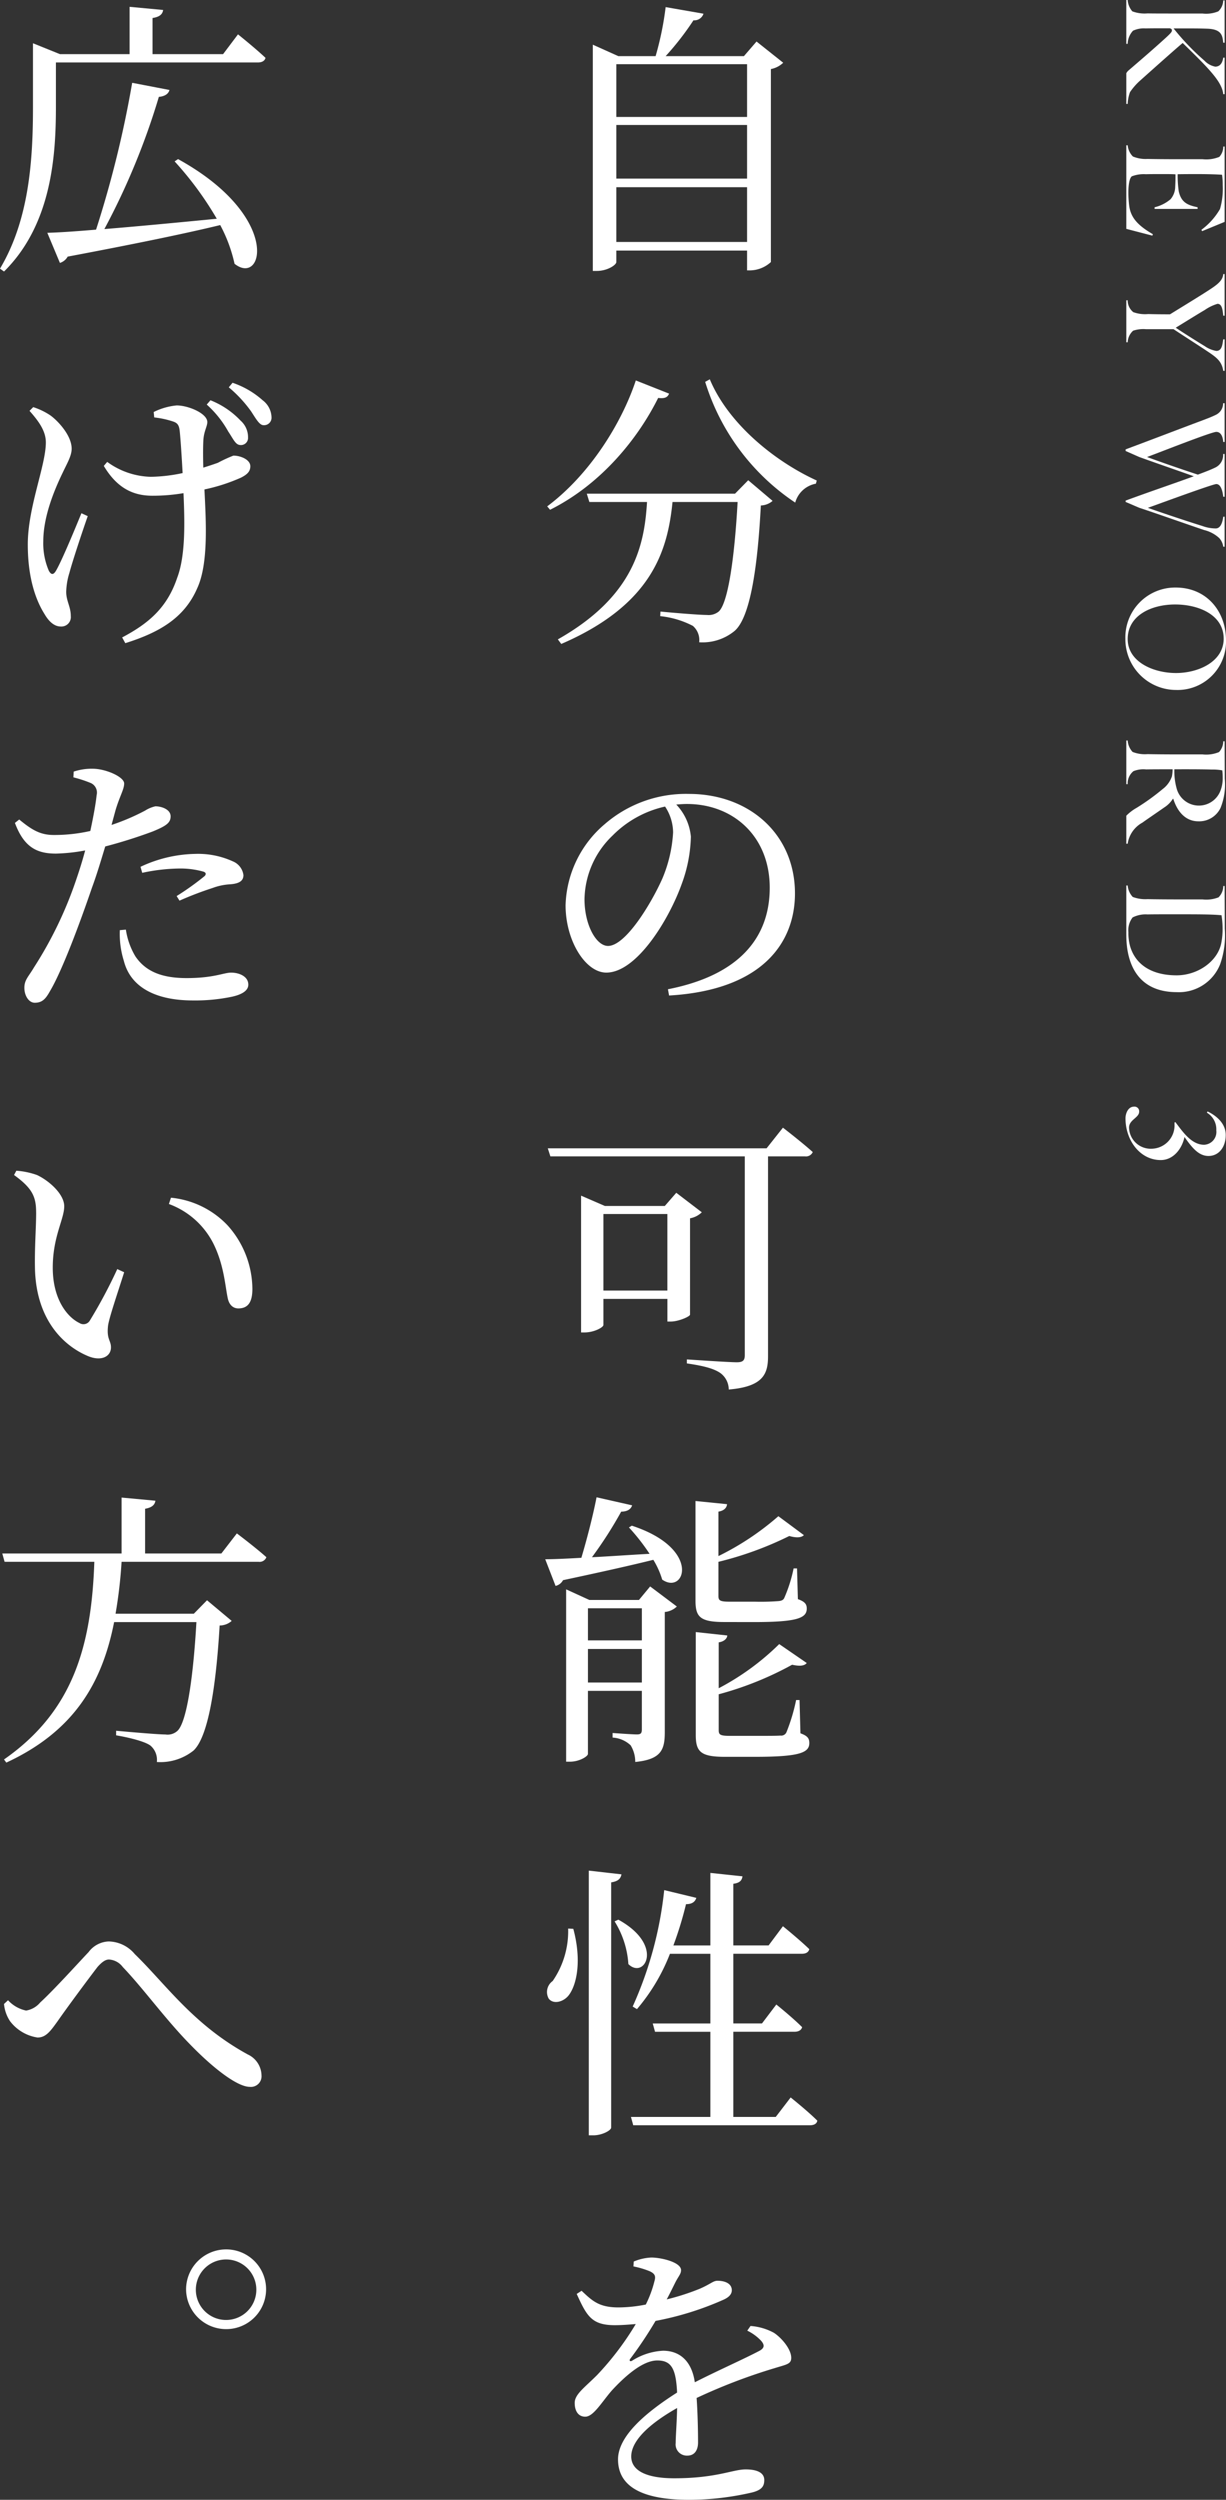
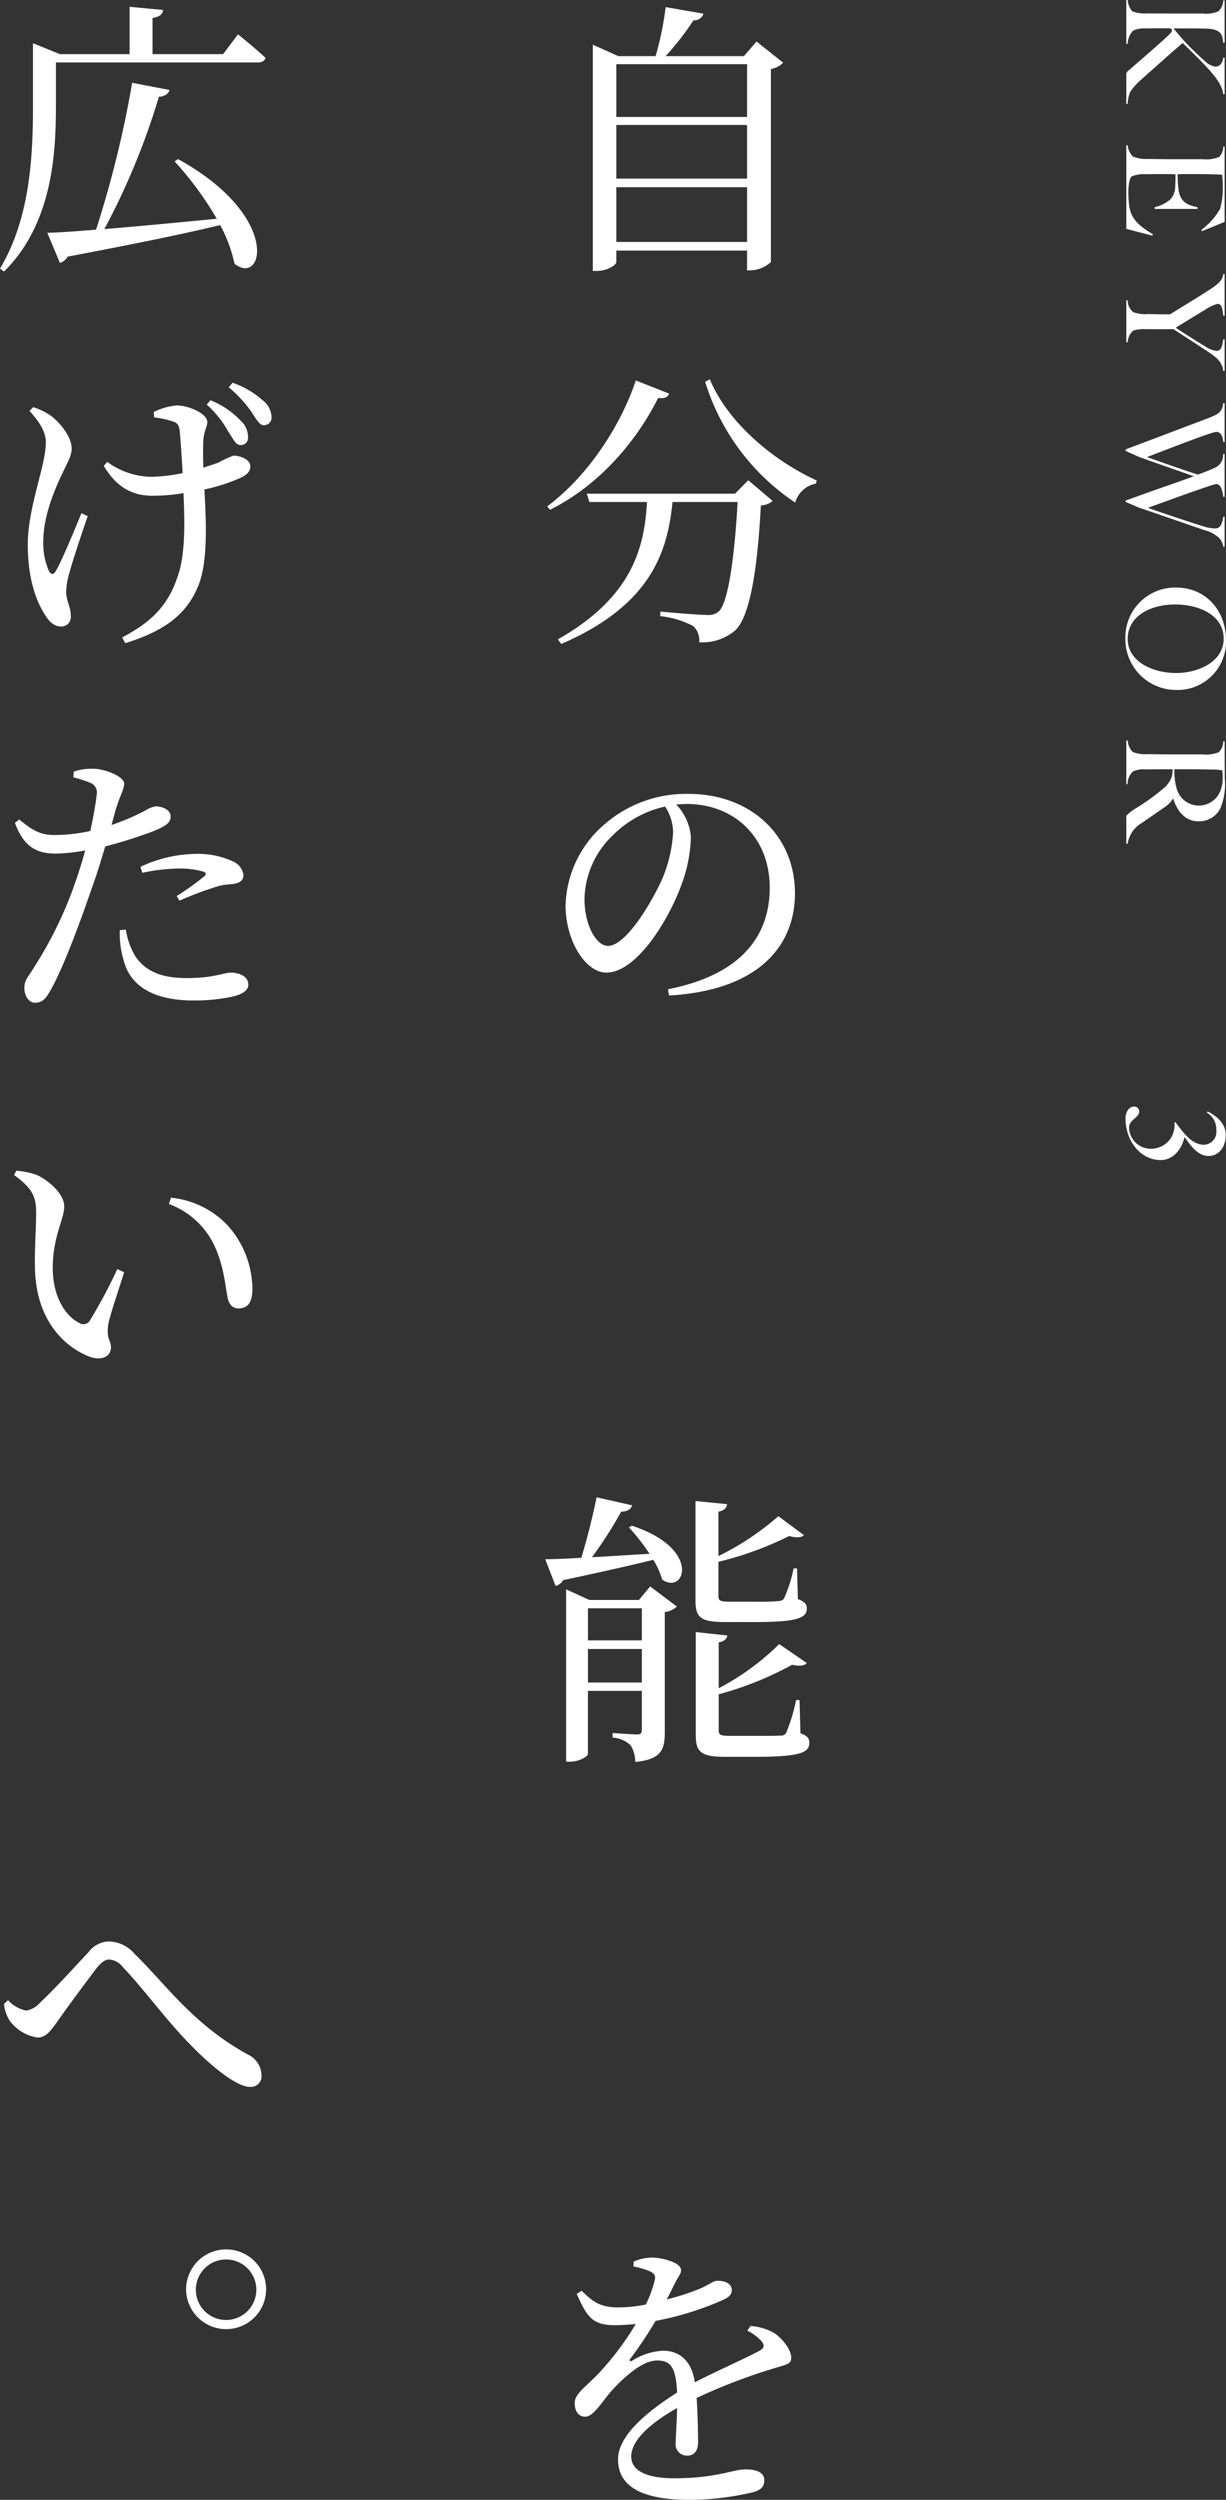
<svg xmlns="http://www.w3.org/2000/svg" width="179.61" height="366.158" viewBox="0 0 179.61 366.158">
  <rect x="0" y="0" width="179.61" height="366.158" fill="#333333" stroke="none" />
  <defs>
    <clipPath id="a">
      <rect width="119.739" height="365.158" fill="none" />
    </clipPath>
  </defs>
  <g transform="translate(-1257 -3260)">
    <path d="M245.006,10.723a1.517,1.517,0,0,1,.32-.4c1.981-1.7,3.681-3.161,5.5-4.821.76-.7.861-.86.861-1.041,0-.2-.1-.239-.3-.32-1.381,0-2.681,0-3.562.02a3.73,3.73,0,0,0-1.84.34,2.934,2.934,0,0,0-.78,1.921h-.2V0h.2a2.821,2.821,0,0,0,.68,1.661,5.1,5.1,0,0,0,2.241.3c.739.02,2.68.02,4.141.02h3.9a4.655,4.655,0,0,0,2.32-.32,2.308,2.308,0,0,0,.721-1.6h.2v6.2h-.2c-.12-1-.18-2-2.4-2.06-1.221-.041-1.9-.041-4.881-.041a35.438,35.438,0,0,0,4.52,4.722,2.966,2.966,0,0,0,1.58.88c.781,0,1.081-.641,1.181-1.32h.2V13.8h-.2c-.12-1.361-1.3-2.761-2.621-4.182-1.04-1.1-2.38-2.4-3.32-3.32-.561.44-3.821,3.341-6.322,5.581a9.018,9.018,0,0,0-1.4,1.62,5.734,5.734,0,0,0-.34,1.721h-.2Z" transform="translate(1177 3260)" fill="#fff" />
    <path d="M245.006,33.523V21.281h.2a2.685,2.685,0,0,0,.76,1.64,4.84,4.84,0,0,0,2.161.36c.739.02,2.68.04,4.141.04h3.9a5.089,5.089,0,0,0,2.461-.34,2.2,2.2,0,0,0,.58-1.521h.2V32.5l-3.3,1.36-.1-.2a10.042,10.042,0,0,0,2.721-3.041,10.652,10.652,0,0,0,.4-3.5,9.531,9.531,0,0,0-.1-1.52c-.42-.04-1.88-.1-3.641-.1-2.021,0-2.72.02-2.861.02a15.9,15.9,0,0,0,.161,2.52c.38,1.621,1.26,2,2.76,2.321v.24h-6.3v-.24a5.594,5.594,0,0,0,2.34-1.181,2.85,2.85,0,0,0,.68-1.82c.04-.8.04-.98.04-1.82-.359-.04-1.16-.04-1.94-.04-.72,0-1.861,0-2.38.02a4.912,4.912,0,0,0-2.061.3c-.36.24-.52,1.28-.52,2.34a16.1,16.1,0,0,0,.12,1.981c.22,1.68,1.181,2.84,3.461,4.16l-.06.22Z" transform="translate(1177 3260)" fill="#fff" />
    <path d="M256.648,51.3c-1-.66-3.761-2.441-4.721-3.081h-4.021a4.71,4.71,0,0,0-1.9.22,2.4,2.4,0,0,0-.8,1.7h-.2V43.981h.2a2.2,2.2,0,0,0,.82,1.74,5.025,5.025,0,0,0,2.18.281c.74.02,1.741.04,3.2.04.22-.14,3.98-2.441,5.161-3.2,1.56-1,2.56-1.621,2.641-2.7h.2v6.1h-.2c-.081-.78-.161-1.74-.84-1.74a6.486,6.486,0,0,0-1.861.9c-.961.56-2.821,1.72-4.261,2.6,1,.68,3.38,2.18,4.221,2.681a4.259,4.259,0,0,0,1.72.72c.841,0,.9-.96,1.021-1.7h.2v4.621h-.2c-.22-1.48-1.081-2.041-2.561-3.021" transform="translate(1177 3260)" fill="#fff" />
    <path d="M258.629,78.824a4.991,4.991,0,0,0-2.2-1.18c-2.621-.88-6.5-2.261-9.563-3.281l-1.96-.84v-.2c3.921-1.44,6.982-2.46,9.982-3.561-2.46-.88-5.5-1.92-7.982-2.82l-2-.881v-.239c4.4-1.641,7.7-2.921,11.082-4.182,1-.38,1.441-.54,2.1-.86a1.872,1.872,0,0,0,1.1-1.72h.22v5.681h-.2c-.02-.26-.12-1.48-1.02-1.48-.7,0-7.782,2.8-10.142,3.681.42.16,3.78,1.38,7.441,2.58,1.06-.4,1.821-.68,2.6-1.06a2.024,2.024,0,0,0,1.1-1.961h.22v6.262h-.2c-.04-.32-.2-1.86-1.02-1.86-.52,0-8.5,2.94-10.022,3.48.58.22,5.121,1.78,7.982,2.661a5.694,5.694,0,0,0,1.959.36c.781,0,1.021-1.06,1.1-1.721h.2v4.4h-.2a2.324,2.324,0,0,0-.58-1.26" transform="translate(1177 3260)" fill="#fff" />
    <path d="M244.867,93.521a7.3,7.3,0,0,1,7.361-7.461c4.6,0,7.382,3.541,7.382,7.721a7.086,7.086,0,0,1-7.3,7.281,7.435,7.435,0,0,1-7.441-7.541m14.4.02c0-3.48-3.66-5-7.1-5-3.62,0-6.961,1.681-6.961,5.062,0,3.34,3.741,4.98,7.082,4.98,3.241,0,6.981-1.64,6.981-5.041" transform="translate(1177 3260)" fill="#fff" />
    <path d="M245.006,119.482a6.848,6.848,0,0,1,1.52-1.16,32.285,32.285,0,0,0,3.8-2.741,3.888,3.888,0,0,0,1.361-1.86,5.3,5.3,0,0,0,.1-1.04c-1.72,0-3,0-3.881.019a3.862,3.862,0,0,0-1.86.26,2.313,2.313,0,0,0-.84,1.9h-.2v-6.4h.2a2.718,2.718,0,0,0,.72,1.681,4.9,4.9,0,0,0,2.2.32c.739.02,2.68.04,4.141.04h3.9a4.914,4.914,0,0,0,2.421-.34,2.384,2.384,0,0,0,.62-1.58h.2c0,.42.02,4.04.02,5.481a9.149,9.149,0,0,1-.62,4.281,3.464,3.464,0,0,1-3.241,1.96c-1.961,0-3.121-1.52-3.68-3.3h-.061a4.094,4.094,0,0,1-1.28,1.281c-1,.7-2.3,1.58-3.2,2.22a4.221,4.221,0,0,0-2.141,3.081h-.2Zm13.7-3.441a4.96,4.96,0,0,0,.42-2.12,8.828,8.828,0,0,0-.06-1.08,7.325,7.325,0,0,0-1.541-.12c-1.86-.061-5.06-.04-5.48-.04a9.451,9.451,0,0,0,.359,2.9,3.375,3.375,0,0,0,6.3.46" transform="translate(1177 3260)" fill="#fff" />
-     <path d="M245.006,137v-7.3h.2a2.791,2.791,0,0,0,.741,1.68,5.235,5.235,0,0,0,2.18.321c.739.019,2.68.04,4.141.04h3.9a4.912,4.912,0,0,0,2.341-.3,2.31,2.31,0,0,0,.7-1.66h.2c0,1.1.02,3.261.02,6.241a12.759,12.759,0,0,1-.68,5.222,6.489,6.489,0,0,1-6.341,4.081c-6.042,0-7.4-4.621-7.4-8.323m13.923,1.061a10.358,10.358,0,0,0,.18-2.061,12.194,12.194,0,0,0-.159-1.94c-1.3-.14-3.642-.14-6.8-.14-1.7,0-3.161,0-4.041.02a4.181,4.181,0,0,0-2.181.44,3.066,3.066,0,0,0-.62,2.16,7.458,7.458,0,0,0,.24,2.021c.82,2.86,3.341,4.3,6.821,4.3,3.082,0,6.062-2.04,6.562-4.8" transform="translate(1177 3260)" fill="#fff" />
    <path d="M244.886,163.82c0-.76.4-1.72,1.24-1.72a.678.678,0,0,1,.761.74c0,.88-1.48,1.18-1.48,2.32a3.169,3.169,0,0,0,3.32,3.1,3.416,3.416,0,0,0,3.341-3.581v-.259l.12-.061c1.08,1.4,2.341,3.321,4.22,3.321a1.874,1.874,0,0,0,1.781-2.1,2.831,2.831,0,0,0-1.38-2.6l.1-.18c1.261.6,2.662,1.74,2.662,3.441,0,1.8-1.021,3.08-2.521,3.08-1.4,0-2.361-1.12-3.521-2.78-.36,1.74-1.64,3.381-3.481,3.381-3.041,0-5.161-2.9-5.161-6.1" transform="translate(1177 3260)" fill="#fff" />
-     <rect width="179.609" height="366.158" transform="translate(1257 3260)" fill="none" />
    <g transform="translate(1257 3261)" clip-path="url(#a)">
      <path d="M114.74,8.191a3.579,3.579,0,0,1-1.805.924V37.386a4.614,4.614,0,0,1-2.983,1.218h-.505v-2.9H90.292v1.681c0,.42-1.3,1.3-2.856,1.3h-.588V5.544l3.738,1.68h5.461A45.36,45.36,0,0,0,97.518.041l5.545.967a1.41,1.41,0,0,1-1.47.965,41.576,41.576,0,0,1-4.075,5.251h11.467l1.849-2.142ZM90.292,16.13h19.155V8.4H90.292Zm0,9.032h19.155V17.307H90.292Zm19.155,1.26H90.292v8.023h19.155Z" fill="#fff" />
      <path d="M98.021,56.657c-.21.5-.546.756-1.6.63-2.856,5.755-8.191,12.561-15.836,16.383l-.42-.5C86.427,68.5,91.09,60.942,93.148,54.725Zm11.595,12.686,3.57,3.025a2.763,2.763,0,0,1-1.722.672c-.5,9.578-1.638,16.425-3.823,18.357a7.4,7.4,0,0,1-5.209,1.681,2.742,2.742,0,0,0-.924-2.4,13.267,13.267,0,0,0-4.789-1.428l.042-.672c2.143.21,5.755.5,6.805.5a2.353,2.353,0,0,0,1.723-.5c1.343-1.176,2.31-7.688,2.772-16.047H98.525c-.714,7.1-2.982,15.039-16.3,20.793l-.5-.671c11.216-6.343,12.687-13.863,13.065-20.122H86.343l-.378-1.218h21.718Zm-5.63-14.786c2.73,6.553,9.578,12.056,15.669,14.828l-.126.463A3.861,3.861,0,0,0,116.5,72.62a32.91,32.91,0,0,1-13.191-17.685Z" fill="#fff" />
      <path d="M97.854,143.9c10.292-2.016,14.913-7.435,14.913-14.871,0-7.477-5.293-12.266-12.141-12.266-.5,0-1.049.042-1.553.084a7.848,7.848,0,0,1,2.141,4.705,21.232,21.232,0,0,1-1.343,6.931c-1.807,5.083-6.554,12.98-11.048,12.98-3.025,0-5.965-4.62-5.965-9.871A16.161,16.161,0,0,1,88.613,119.7a18.151,18.151,0,0,1,12.307-4.411c8.865,0,15.543,5.923,15.543,14.576,0,7.184-4.747,14.157-18.441,14.955Zm-.42-26.759a15.523,15.523,0,0,0-7.687,4.243,13.176,13.176,0,0,0-4.117,9.325c0,3.781,1.722,6.848,3.445,6.848,2.6,0,6.384-6.3,7.981-9.914a20.2,20.2,0,0,0,1.554-6.721,6.953,6.953,0,0,0-1.176-3.781" fill="#fff" />
-       <path d="M114.7,164.178s2.731,2.1,4.369,3.57a1.081,1.081,0,0,1-1.133.631h-5.419v29.279c0,2.6-.715,4.452-5.756,4.873a3,3,0,0,0-1.26-2.437c-.882-.588-2.227-1.008-4.873-1.386v-.588s6.091.42,7.31.42c.923,0,1.175-.294,1.175-1.05V168.379H80.631l-.378-1.177h32.052Zm-13.61,27.389c-.042.294-1.722,1.008-2.815,1.008h-.5v-3.319H88.4v3.823c0,.336-1.344,1.092-2.772,1.092h-.5V174.134l3.487,1.512h8.78l1.68-1.932,3.739,2.856a3.3,3.3,0,0,1-1.723.882ZM97.77,176.822H88.4v11.216H97.77Z" fill="#fff" />
      <path d="M92.561,222.475c10.292,3.36,7.771,10.207,4.453,7.9a12.351,12.351,0,0,0-1.3-2.9c-3.234.8-7.518,1.765-13.232,2.982a1.647,1.647,0,0,1-1.092.841l-1.513-3.907c1.219,0,3.068-.084,5.293-.21.841-2.814,1.723-6.26,2.227-8.864l5.209,1.177c-.168.545-.672.923-1.6.923a59.945,59.945,0,0,1-4.285,6.68c2.52-.126,5.419-.336,8.443-.5a30.023,30.023,0,0,0-3.024-3.864Zm2.688,8.9,3.908,2.94a2.883,2.883,0,0,1-1.765.8v17.559c0,2.563-.462,4.033-4.327,4.411a4.669,4.669,0,0,0-.672-2.436,4.206,4.206,0,0,0-2.647-1.135v-.672s2.857.21,3.571.21c.589,0,.715-.21.715-.756V246.67h-7.9v9.241c0,.337-1.219,1.135-2.646,1.135h-.546V231.8l3.4,1.555h7.268Zm-9.115,7.9h7.9v-4.7h-7.9Zm7.9,1.26h-7.9v4.915h7.9Zm12.1-3.948c-3.528,0-4.242-.715-4.242-3.109V218.861l4.62.463c-.042.545-.462.965-1.26,1.091v6.512a40.2,40.2,0,0,0,8.78-5.84l3.739,2.773q-.568.567-2.143.126a49.754,49.754,0,0,1-10.376,3.782v5c0,.63.168.84,1.6.84h3.7a34.308,34.308,0,0,0,3.487-.084c.42-.042.671-.126.839-.42a21.3,21.3,0,0,0,1.387-4.369h.5l.126,4.5c1.051.377,1.3.755,1.3,1.386,0,1.427-1.513,1.974-7.856,1.974Zm11.132,16.3c1.051.378,1.3.756,1.3,1.429,0,1.427-1.471,2.016-8.024,2.016h-4.327c-3.528,0-4.284-.715-4.284-3.193v-15.08l4.62.5c-.042.462-.462.882-1.26,1.008v6.721a37.223,37.223,0,0,0,8.864-6.469l4.033,2.772c-.336.42-1.009.5-2.143.252a47.892,47.892,0,0,1-10.754,4.327v5.251c0,.672.21.84,1.639.84h3.864c1.639,0,3.025,0,3.529-.042a.84.84,0,0,0,.882-.462,27.05,27.05,0,0,0,1.428-4.747h.5Z" fill="#fff" />
-       <path d="M83.991,281.527c1.218,4.537.546,8.023-.588,9.619-.756,1.093-2.352,1.513-3.024.589a1.977,1.977,0,0,1,.588-2.563,12.864,12.864,0,0,0,2.268-7.687Zm7.058-7.982c-.126.588-.421,1.009-1.513,1.177v35.916c0,.42-1.344,1.134-2.6,1.134H86.26V273Zm-.463,6.638c6.806,3.738,3.823,8.821,1.471,6.511a13.433,13.433,0,0,0-2.017-6.259Zm25.247,26.044s2.479,1.975,3.906,3.4c-.084.462-.5.672-1.092.672H92.771l-.336-1.219H104.07V296.607H95.963l-.336-1.218h8.443V285.182H98.147a28.2,28.2,0,0,1-4.831,8.107l-.629-.378a55.389,55.389,0,0,0,4.621-17.055l4.705,1.134c-.168.546-.589.925-1.513.925a53.179,53.179,0,0,1-1.849,6.048h5.419V273.335l4.705.5c-.084.589-.378.967-1.343,1.093v9.031H112.6l2.1-2.814s2.437,1.974,3.865,3.36c-.126.462-.5.673-1.092.673H107.432v10.207h4.2l2.1-2.772s2.353,1.89,3.781,3.318c-.126.462-.546.672-1.134.672h-8.947v12.476h6.216Z" fill="#fff" />
      <path d="M109.952,339.7a8.387,8.387,0,0,1,3.444,1.009c1.134.756,2.521,2.394,2.521,3.654,0,.924-.672.966-2.437,1.513a83.129,83.129,0,0,0-11.425,4.368c.168,2.352.21,5.167.21,6.512,0,1.175-.546,1.932-1.555,1.932a1.644,1.644,0,0,1-1.722-1.848c0-.967.168-3.025.21-5.125-3.865,2.184-6.722,4.7-6.722,7.1,0,2.1,2.269,3.193,6.3,3.193,6.175,0,8.57-1.3,10.459-1.3,1.639,0,2.731.462,2.731,1.555,0,.839-.294,1.427-1.722,1.806a41.063,41.063,0,0,1-9.284,1.092c-7.856,0-10.418-2.52-10.418-5.923s4.033-6.847,8.654-9.788c-.168-3.444-.8-4.7-2.9-4.7-2.269,0-4.957,2.563-6.638,4.369-1.47,1.68-2.689,3.822-3.864,3.864-1.009.042-1.6-.755-1.6-2.016s1.429-2.226,3.276-4.074a42.712,42.712,0,0,0,5.671-7.478c-1.05.084-2.057.168-3.066.168-3.4,0-4.116-1.344-5.587-4.579l.714-.462c1.6,1.513,2.6,2.479,5.588,2.437a20.851,20.851,0,0,0,3.822-.42,16.586,16.586,0,0,0,1.26-3.4c.21-.714.126-1.092-.672-1.47a12.822,12.822,0,0,0-2.4-.714l.042-.714a7.517,7.517,0,0,1,2.563-.589c1.429,0,4.369.673,4.369,1.849,0,.546-.336.84-.8,1.722-.337.672-.8,1.638-1.3,2.563a34.673,34.673,0,0,0,4.831-1.555c1.639-.714,1.975-1.176,2.605-1.176,1.05,0,2.1.378,2.1,1.387,0,.587-.421,1.05-1.3,1.428a44.746,44.746,0,0,1-9.872,3.066,59.493,59.493,0,0,1-3.7,5.545c-.21.252-.042.462.252.294a9.371,9.371,0,0,1,4.537-1.47c2.605,0,4.243,1.68,4.664,4.621,3.276-1.68,7.182-3.4,9.493-4.621.672-.378.8-.8.21-1.47a6.967,6.967,0,0,0-2.017-1.471Z" fill="#fff" />
      <path d="M34.866,4.033S37.387,6.048,38.9,7.477c-.126.462-.546.673-1.134.673H8.191v6.427c0,7.014-.545,17.222-7.6,24.195L0,38.353c4.327-7.267,4.831-16.09,4.831-23.735V5.335L8.78,6.93H18.987V0L23.9.461c-.084.588-.461,1.009-1.553,1.177V6.93H32.683ZM26.087,22.305C41.252,30.664,38.606,41,34.362,37.638a21.913,21.913,0,0,0-2.1-5.671c-5.378,1.3-12.561,2.774-22.349,4.622a1.973,1.973,0,0,1-1.134.923L6.932,33.1c1.679-.042,4.158-.21,7.141-.463a157.124,157.124,0,0,0,5.292-21.507l5.462,1.049c-.127.5-.589.926-1.554,1.009a104.086,104.086,0,0,1-7.982,19.365c4.663-.378,10.418-.923,16.467-1.512a48.8,48.8,0,0,0-6.175-8.4Z" fill="#fff" />
      <path d="M12.854,74.6c-.966,2.772-2.268,6.72-2.688,8.317A10.082,10.082,0,0,0,9.7,85.686c0,1.386.672,2.142.672,3.57a1.38,1.38,0,0,1-1.47,1.513c-.967,0-1.765-.757-2.395-1.849-1.134-1.806-2.436-5-2.436-10.166,0-5.461,2.646-11.552,2.646-14.954,0-1.639-1.008-3.067-2.394-4.621l.546-.546a10.078,10.078,0,0,1,2.52,1.218c1.05.756,3.109,2.9,3.109,4.873,0,1.05-.672,2.142-1.3,3.486-1.345,2.773-2.857,6.554-2.857,10.082a10.148,10.148,0,0,0,.8,4.285c.336.63.672.672,1.05.042.8-1.345,2.6-5.671,3.739-8.444Zm9.662-15.249a9.59,9.59,0,0,1,3.361-.966c1.722,0,4.495,1.176,4.495,2.436,0,.672-.547,1.386-.589,2.857-.042.924-.042,2.352,0,3.822.8-.252,1.555-.5,2.142-.714a21.222,21.222,0,0,1,2.269-1.05c1.051,0,2.478.588,2.478,1.554,0,.714-.377,1.176-1.385,1.681a26.486,26.486,0,0,1-5.336,1.721c.21,4.454.631,10.8-1.05,14.452-1.933,4.494-5.755,6.552-10.544,8.065l-.462-.84C21.8,90.306,24.49,88,25.961,83.627c1.259-3.318,1.091-8.359.923-12.392a27.162,27.162,0,0,1-4.536.378c-2.52,0-5.041-.841-7.141-4.369l.5-.588a11.246,11.246,0,0,0,6.384,2.185,23.764,23.764,0,0,0,4.663-.547c-.126-2.31-.294-4.915-.419-6.091-.084-.924-.336-1.218-.882-1.428a13.085,13.085,0,0,0-2.857-.63Zm8.318-1.722a12.26,12.26,0,0,1,4.411,2.982,3.228,3.228,0,0,1,1.092,2.478,1.039,1.039,0,0,1-1.176,1.093c-.673-.042-1.009-.925-1.723-1.975a15.238,15.238,0,0,0-3.15-3.948Zm3.234-2.563a12.82,12.82,0,0,1,4.411,2.563,3.233,3.233,0,0,1,1.3,2.52A1.091,1.091,0,0,1,38.6,61.279c-.588,0-1.093-.924-1.807-2.016a18.84,18.84,0,0,0-3.276-3.529Z" fill="#fff" />
      <path d="M16.341,119.834a32.007,32.007,0,0,0,4.915-2.1,4.792,4.792,0,0,1,1.513-.631c.839,0,2.226.421,2.226,1.47,0,.925-.589,1.387-2.646,2.227a72.569,72.569,0,0,1-6.932,2.185c-.588,1.932-1.218,4.074-1.933,6.006-1.805,5.293-4.41,12.267-6.174,15.207-.63,1.134-1.134,1.68-2.227,1.68-.84,0-1.512-1.008-1.512-2.184s.588-1.6,1.428-3.025a57.8,57.8,0,0,0,6.091-12.6c.463-1.344.967-2.9,1.387-4.5a26.158,26.158,0,0,1-4.286.462c-2.73,0-4.662-.881-6.006-4.494l.629-.5c1.933,1.6,3.151,2.269,5.083,2.269a23.851,23.851,0,0,0,5.335-.588c.462-2.143.8-4.033.925-5.251a1.534,1.534,0,0,0-.841-1.765,18.25,18.25,0,0,0-2.562-.839l.042-.84a8.343,8.343,0,0,1,2.9-.421c1.849.042,4.453,1.177,4.495,2.142,0,.883-.629,1.807-1.259,3.908Zm2.1,15.332a10.666,10.666,0,0,0,1.387,3.907c1.554,2.311,4.032,3.193,7.519,3.193,3.991,0,5.42-.8,6.511-.8,1.177,0,2.521.547,2.521,1.765,0,.924-1.05,1.47-2.4,1.764a26.3,26.3,0,0,1-5.713.546c-5.334,0-9.116-1.848-10.124-5.8a13.281,13.281,0,0,1-.587-4.495Zm2.143-9.2a19.6,19.6,0,0,1,7.981-1.891,12.294,12.294,0,0,1,5.545,1.093,2.524,2.524,0,0,1,1.555,2.016c0,.924-.756,1.261-1.975,1.345a8.748,8.748,0,0,0-2.562.545,49.269,49.269,0,0,0-4.831,1.849l-.42-.672a39.2,39.2,0,0,0,4.116-2.941c.253-.294.168-.5-.168-.63a12.436,12.436,0,0,0-3.654-.462,27.089,27.089,0,0,0-5.335.63Z" fill="#fff" />
      <path d="M5.293,176.612c0-2.268-.5-3.529-3.235-5.5l.336-.63a11.363,11.363,0,0,1,3.025.63c1.722.8,3.991,2.773,3.991,4.579,0,1.89-1.681,4.453-1.681,8.99,0,4.746,2.227,7.309,3.908,8.107a1.077,1.077,0,0,0,1.511-.336,72.5,72.5,0,0,0,4.033-7.561l1.008.462c-.924,2.94-2.142,6.469-2.352,7.771-.252,2.059.42,2.185.42,3.234,0,1.345-1.428,2.1-3.4,1.261-3.318-1.387-7.477-5.041-7.729-12.6-.084-3.067.168-6.175.168-8.4m19.449-1.26.3-.924a13.163,13.163,0,0,1,8.317,4.074,14.062,14.062,0,0,1,3.613,9.284c0,1.933-.63,2.857-2.058,2.857-.715,0-1.345-.462-1.555-1.513-.378-1.764-.546-4.914-2.142-8.065a11.9,11.9,0,0,0-6.47-5.713" fill="#fff" />
-       <path d="M34.7,223.608s2.73,2.058,4.327,3.486a1.058,1.058,0,0,1-1.134.672H17.811a68.738,68.738,0,0,1-.882,7.6H28.4L30.33,233.4l3.612,3.024a2.671,2.671,0,0,1-1.765.672c-.545,9.284-1.721,16.341-3.822,18.315a7.782,7.782,0,0,1-5.377,1.68,2.739,2.739,0,0,0-.925-2.394c-.755-.588-3.024-1.176-5.04-1.512v-.672c2.268.21,6.175.546,7.225.546a2.132,2.132,0,0,0,1.723-.5c1.385-1.176,2.352-7.856,2.814-15.963H16.719c-1.764,8.99-5.923,16.005-15.794,20.583l-.337-.461C10.8,249.61,13.4,239.949,13.82,227.766H.673l-.337-1.218H17.811v-8.191l4.957.462c-.084.588-.5,1.008-1.512,1.176v6.553H32.43Z" fill="#fff" />
      <path d="M.588,292.532l.589-.546A4.972,4.972,0,0,0,3.823,293.5a3.4,3.4,0,0,0,2.058-1.176c2.017-1.848,5.588-5.8,7.1-7.393a3.832,3.832,0,0,1,2.94-1.555,5.1,5.1,0,0,1,3.823,1.849c4.578,4.453,8.57,10.334,16.551,14.7a3.456,3.456,0,0,1,2.017,3.067,1.558,1.558,0,0,1-1.723,1.68c-1.807,0-5.335-2.688-8.821-6.3-3.572-3.654-6.806-8.149-9.788-11.258a2.708,2.708,0,0,0-2.017-1.092c-.5,0-1.008.336-1.68,1.092-1.386,1.806-4.411,5.881-5.84,7.94-1.007,1.386-1.679,2.394-2.94,2.394a6.226,6.226,0,0,1-4.032-2.394,5.454,5.454,0,0,1-.883-2.521" fill="#fff" />
      <path d="M27.262,334.321a5.863,5.863,0,0,1,5.882-5.839,5.839,5.839,0,0,1,0,11.678,5.863,5.863,0,0,1-5.882-5.839m1.429,0a4.432,4.432,0,1,0,8.863,0,4.432,4.432,0,0,0-8.863,0" fill="#fff" />
    </g>
  </g>
</svg>